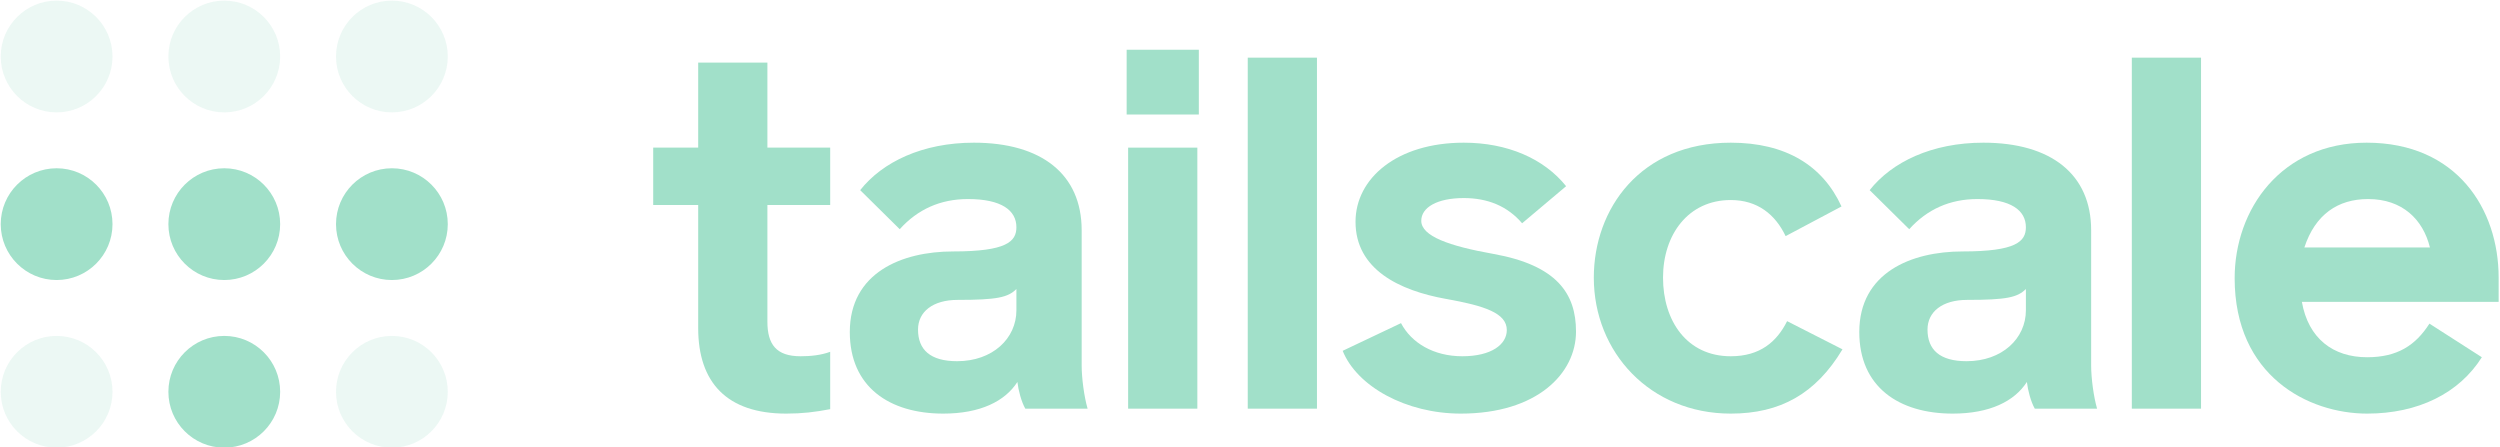
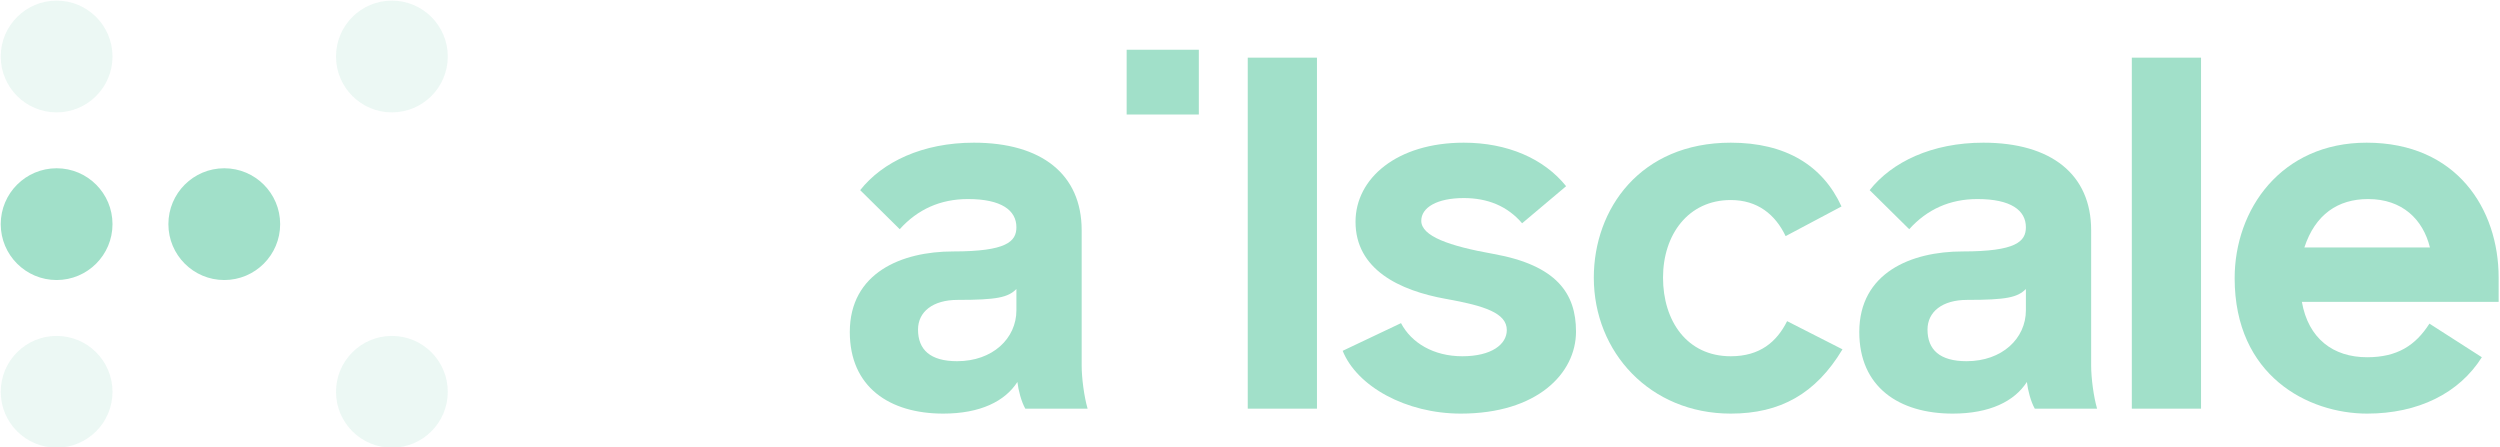
<svg xmlns="http://www.w3.org/2000/svg" width="838" height="150" viewBox="0 0 838 150" fill="none">
  <g clip-path="url(#clip0_638_673)">
    <path d="M18.978 93.866C29.323 93.866 37.71 85.479 37.71 75.134C37.71 64.789 29.323 56.402 18.978 56.402C8.633 56.402 0.246 64.789 0.246 75.134C0.246 85.479 8.633 93.866 18.978 93.866Z" fill="#A1E0C9" />
    <path d="M75.177 93.866C85.522 93.866 93.909 85.479 93.909 75.134C93.909 64.789 85.522 56.402 75.177 56.402C64.832 56.402 56.445 64.789 56.445 75.134C56.445 85.479 64.832 93.866 75.177 93.866Z" fill="#A1E0C9" />
    <path opacity="0.2" d="M18.978 150.061C29.323 150.061 37.71 141.675 37.71 131.33C37.71 120.984 29.323 112.598 18.978 112.598C8.633 112.598 0.246 120.984 0.246 131.33C0.246 141.675 8.633 150.061 18.978 150.061Z" fill="#A1E0C9" />
    <path opacity="0.2" d="M131.365 150.061C141.71 150.061 150.096 141.675 150.096 131.33C150.096 120.984 141.71 112.598 131.365 112.598C121.019 112.598 112.633 120.984 112.633 131.33C112.633 141.675 121.019 150.061 131.365 150.061Z" fill="#A1E0C9" />
-     <path d="M75.177 150.061C85.522 150.061 93.909 141.675 93.909 131.33C93.909 120.984 85.522 112.598 75.177 112.598C64.832 112.598 56.445 120.984 56.445 131.33C56.445 141.675 64.832 150.061 75.177 150.061Z" fill="#A1E0C9" />
-     <path d="M131.365 93.866C141.71 93.866 150.096 85.479 150.096 75.134C150.096 64.789 141.71 56.402 131.365 56.402C121.019 56.402 112.633 64.789 112.633 75.134C112.633 85.479 121.019 93.866 131.365 93.866Z" fill="#A1E0C9" />
    <path opacity="0.2" d="M18.978 37.671C29.323 37.671 37.71 29.284 37.71 18.939C37.71 8.594 29.323 0.207 18.978 0.207C8.633 0.207 0.246 8.594 0.246 18.939C0.246 29.284 8.633 37.671 18.978 37.671Z" fill="#A1E0C9" />
-     <path opacity="0.2" d="M75.177 37.671C85.522 37.671 93.909 29.284 93.909 18.939C93.909 8.594 85.522 0.207 75.177 0.207C64.832 0.207 56.445 8.594 56.445 18.939C56.445 29.284 64.832 37.671 75.177 37.671Z" fill="#A1E0C9" />
    <path opacity="0.2" d="M131.365 37.671C141.71 37.671 150.096 29.284 150.096 18.939C150.096 8.594 141.71 0.207 131.365 0.207C121.019 0.207 112.633 8.594 112.633 18.939C112.633 29.284 121.019 37.671 131.365 37.671Z" fill="#A1E0C9" />
-     <path d="M263.53 138.64C268.834 138.64 273.142 138.143 278.279 137.149V117.926C275.129 119.086 271.65 119.417 268.336 119.417C260.216 119.417 257.232 115.44 257.232 107.817V68.709H278.279V49.486H257.232V20.983H234.033V49.486H218.953V68.709H234.033V109.972C234.033 128.2 243.645 138.64 263.53 138.64Z" fill="#A1E0C9" />
    <path d="M316.175 138.64C328.602 138.64 336.889 134.497 341.031 128.034C341.361 130.851 342.356 134.663 343.684 136.983H364.564C363.403 133.005 362.575 126.708 362.575 122.565V77.16C362.575 58.434 349.151 47.828 326.449 47.828C309.214 47.828 295.793 54.291 288.334 63.737L301.591 76.829C307.558 70.2 315.181 66.72 324.46 66.72C335.728 66.72 340.7 70.531 340.7 76.166C340.7 80.971 337.386 84.285 319.49 84.285C302.255 84.285 284.855 91.411 284.855 111.297C284.855 129.691 298.112 138.64 316.175 138.64ZM320.815 121.074C311.867 121.074 307.722 117.263 307.722 110.468C307.722 104.503 312.695 100.526 320.979 100.526C334.239 100.526 337.883 99.697 340.7 96.88V104.005C340.7 113.451 332.747 121.074 320.815 121.074Z" fill="#A1E0C9" />
-     <path d="M377.652 38.383H401.847V16.674H377.652V38.383ZM378.15 136.983H401.349V49.486H378.15V136.983Z" fill="#A1E0C9" />
+     <path d="M377.652 38.383H401.847V16.674H377.652V38.383ZM378.15 136.983H401.349H378.15V136.983Z" fill="#A1E0C9" />
    <path d="M418.246 136.983H441.446V19.326H418.246V136.983Z" fill="#A1E0C9" />
    <path d="M489.667 138.64C515.189 138.64 528.279 125.217 528.279 111.131C528.279 98.371 521.817 88.925 500.604 85.114C485.691 82.463 476.41 79.148 476.41 74.011C476.41 69.537 481.713 66.389 490.661 66.389C498.615 66.389 505.243 69.04 510.216 74.84L524.965 62.411C517.509 53.131 505.243 47.828 490.661 47.828C468.289 47.828 454.371 59.76 454.371 74.343C454.371 90.251 468.953 97.377 484.697 100.194C497.787 102.514 505.08 105 505.08 110.634C505.08 115.44 499.943 119.417 490.164 119.417C480.555 119.417 473.095 114.943 469.617 108.314L450.062 117.594C454.869 129.525 471.273 138.64 489.667 138.64Z" fill="#A1E0C9" />
    <path d="M580.148 138.64C596.719 138.64 608.651 132.011 617.599 117.097L599.039 107.651C595.561 114.611 589.924 119.417 580.148 119.417C565.399 119.417 557.446 107.485 557.446 93.068C557.446 78.651 565.897 67.051 580.148 67.051C589.096 67.051 595.064 71.857 598.542 79.148L617.269 69.206C610.971 55.451 598.542 47.828 580.148 47.828C549.823 47.828 534.246 70.034 534.246 93.068C534.246 118.091 553.137 138.64 580.148 138.64Z" fill="#A1E0C9" />
    <path d="M654.554 138.64C666.981 138.64 675.268 134.497 679.41 128.034C679.743 130.851 680.735 134.663 682.063 136.983H702.943C701.782 133.005 700.954 126.708 700.954 122.565V77.16C700.954 58.434 687.53 47.828 664.828 47.828C647.592 47.828 634.172 54.291 626.712 63.737L639.969 76.829C645.937 70.2 653.56 66.72 662.839 66.72C674.106 66.72 679.079 70.531 679.079 76.166C679.079 80.971 675.765 84.285 657.869 84.285C640.633 84.285 623.234 91.411 623.234 111.297C623.234 129.691 636.491 138.64 654.554 138.64ZM659.194 121.074C650.246 121.074 646.101 117.263 646.101 110.468C646.101 104.503 651.073 100.526 659.36 100.526C672.617 100.526 676.262 99.697 679.079 96.88V104.005C679.079 113.451 671.126 121.074 659.194 121.074Z" fill="#A1E0C9" />
    <path d="M714.586 136.983H737.786V19.326H714.586V136.983Z" fill="#A1E0C9" />
    <path d="M793.465 138.64C810.534 138.64 824.288 131.846 831.911 119.748L814.345 108.48C809.706 115.771 803.574 119.748 793.465 119.748C782.03 119.748 773.746 113.451 771.59 101.188H837.545V93.068C837.545 70.034 823.46 47.828 793.301 47.828C764.631 47.828 749.055 70.2 749.055 93.234C749.055 126.046 773.746 138.64 793.465 138.64ZM772.421 82.96C776.066 71.857 783.689 66.72 793.798 66.72C805.233 66.72 812.192 73.514 814.512 82.96H772.421Z" fill="#A1E0C9" />
  </g>
  <defs>
    <clipPath id="clip0_638_673">
      <rect width="837.87" height="150" fill="white" />
    </clipPath>
  </defs>
</svg>